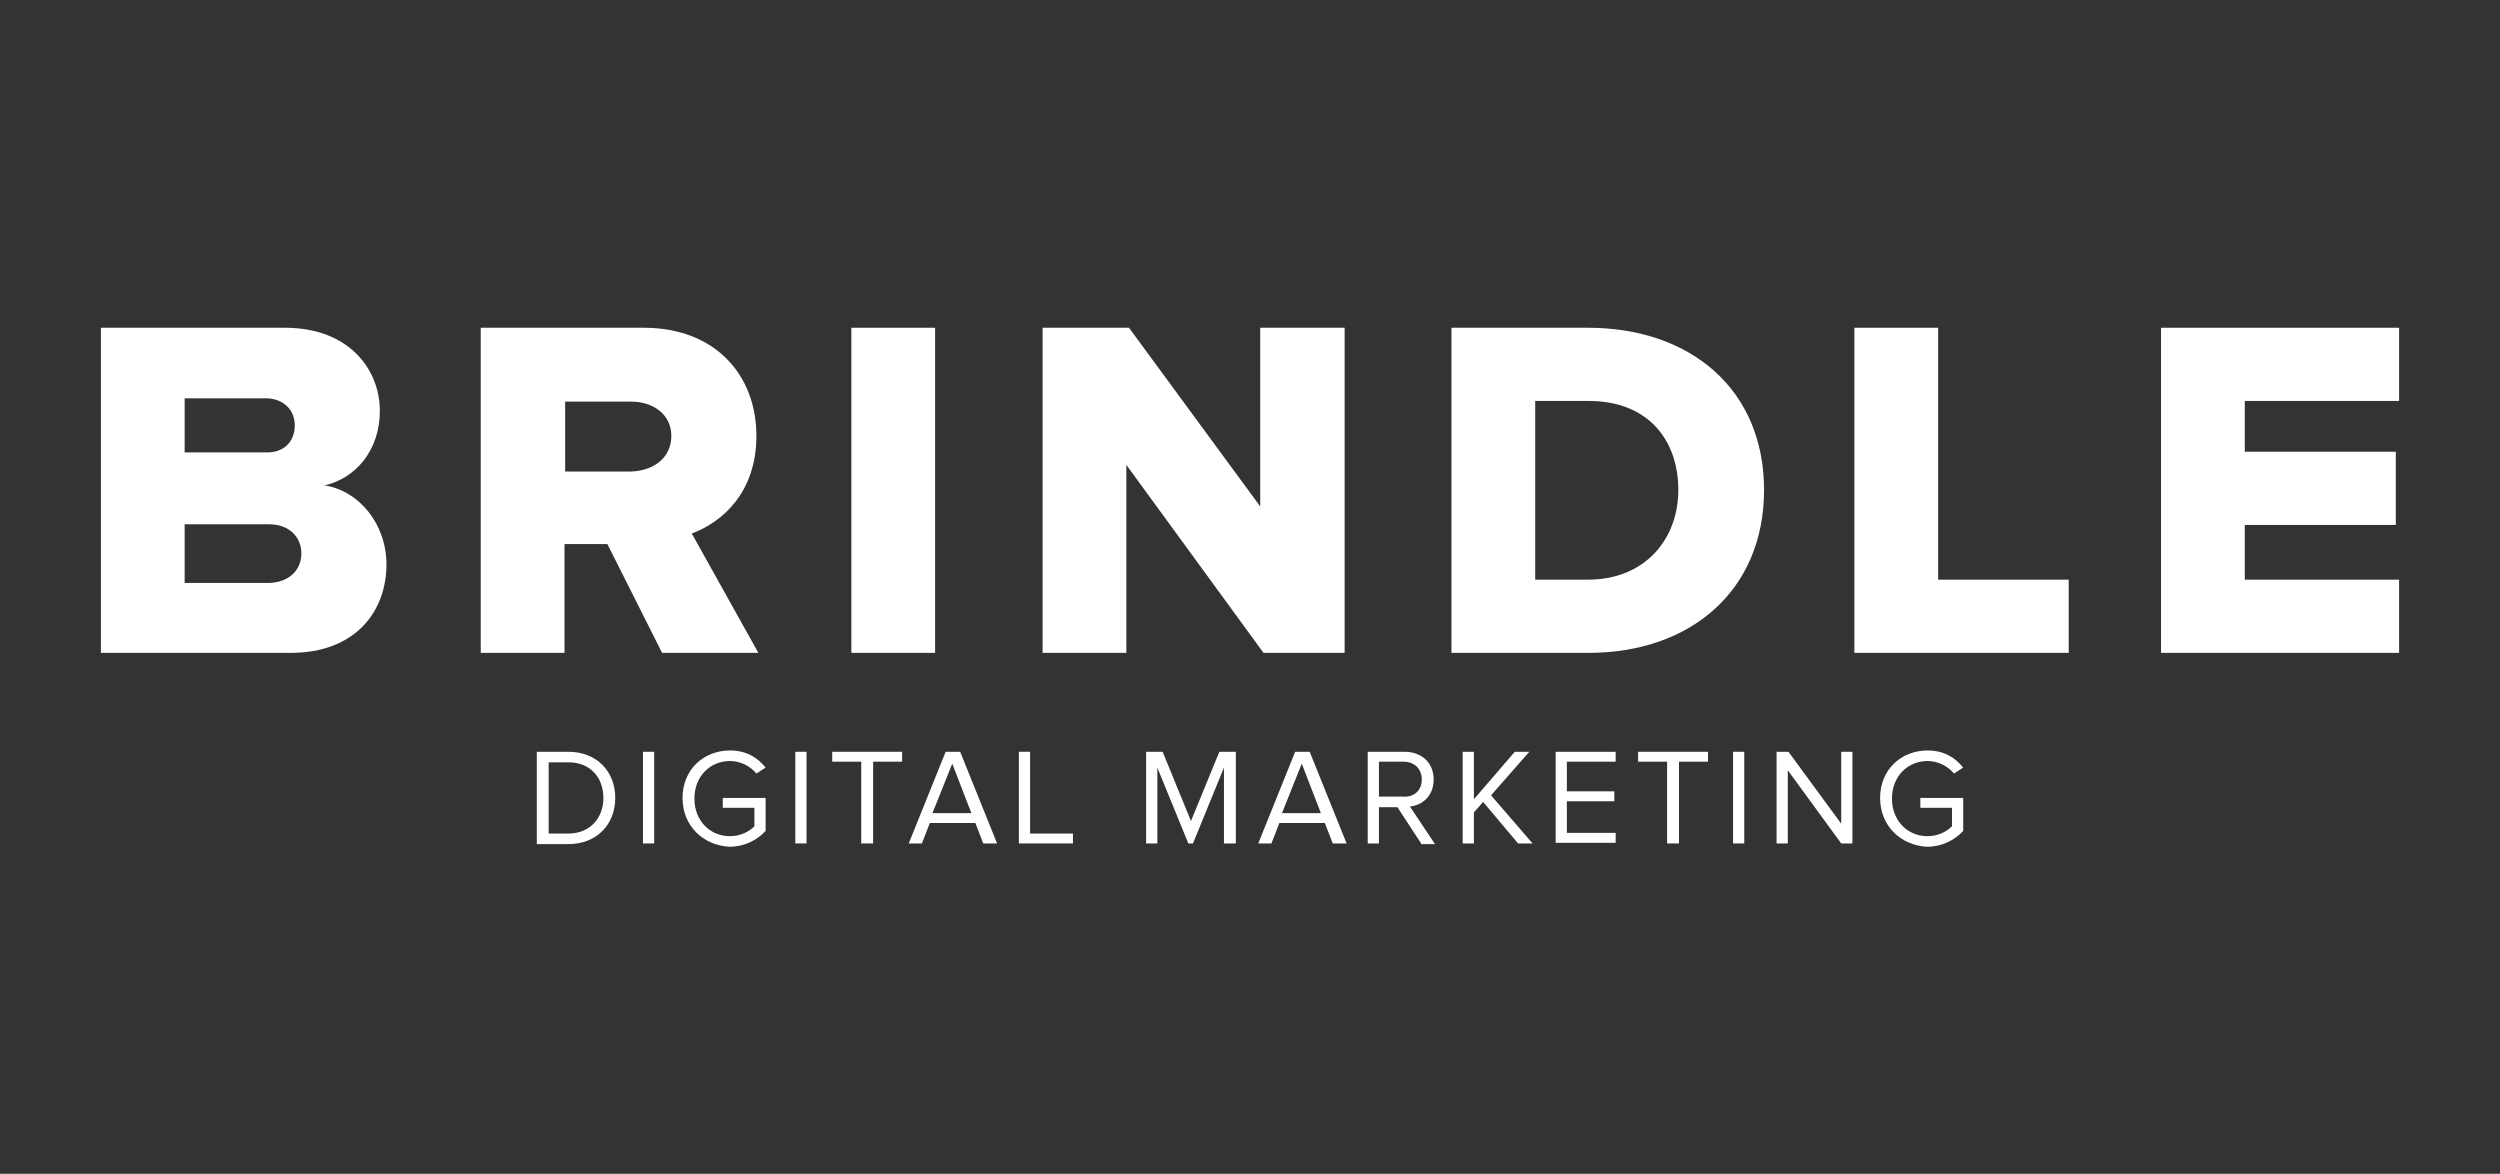
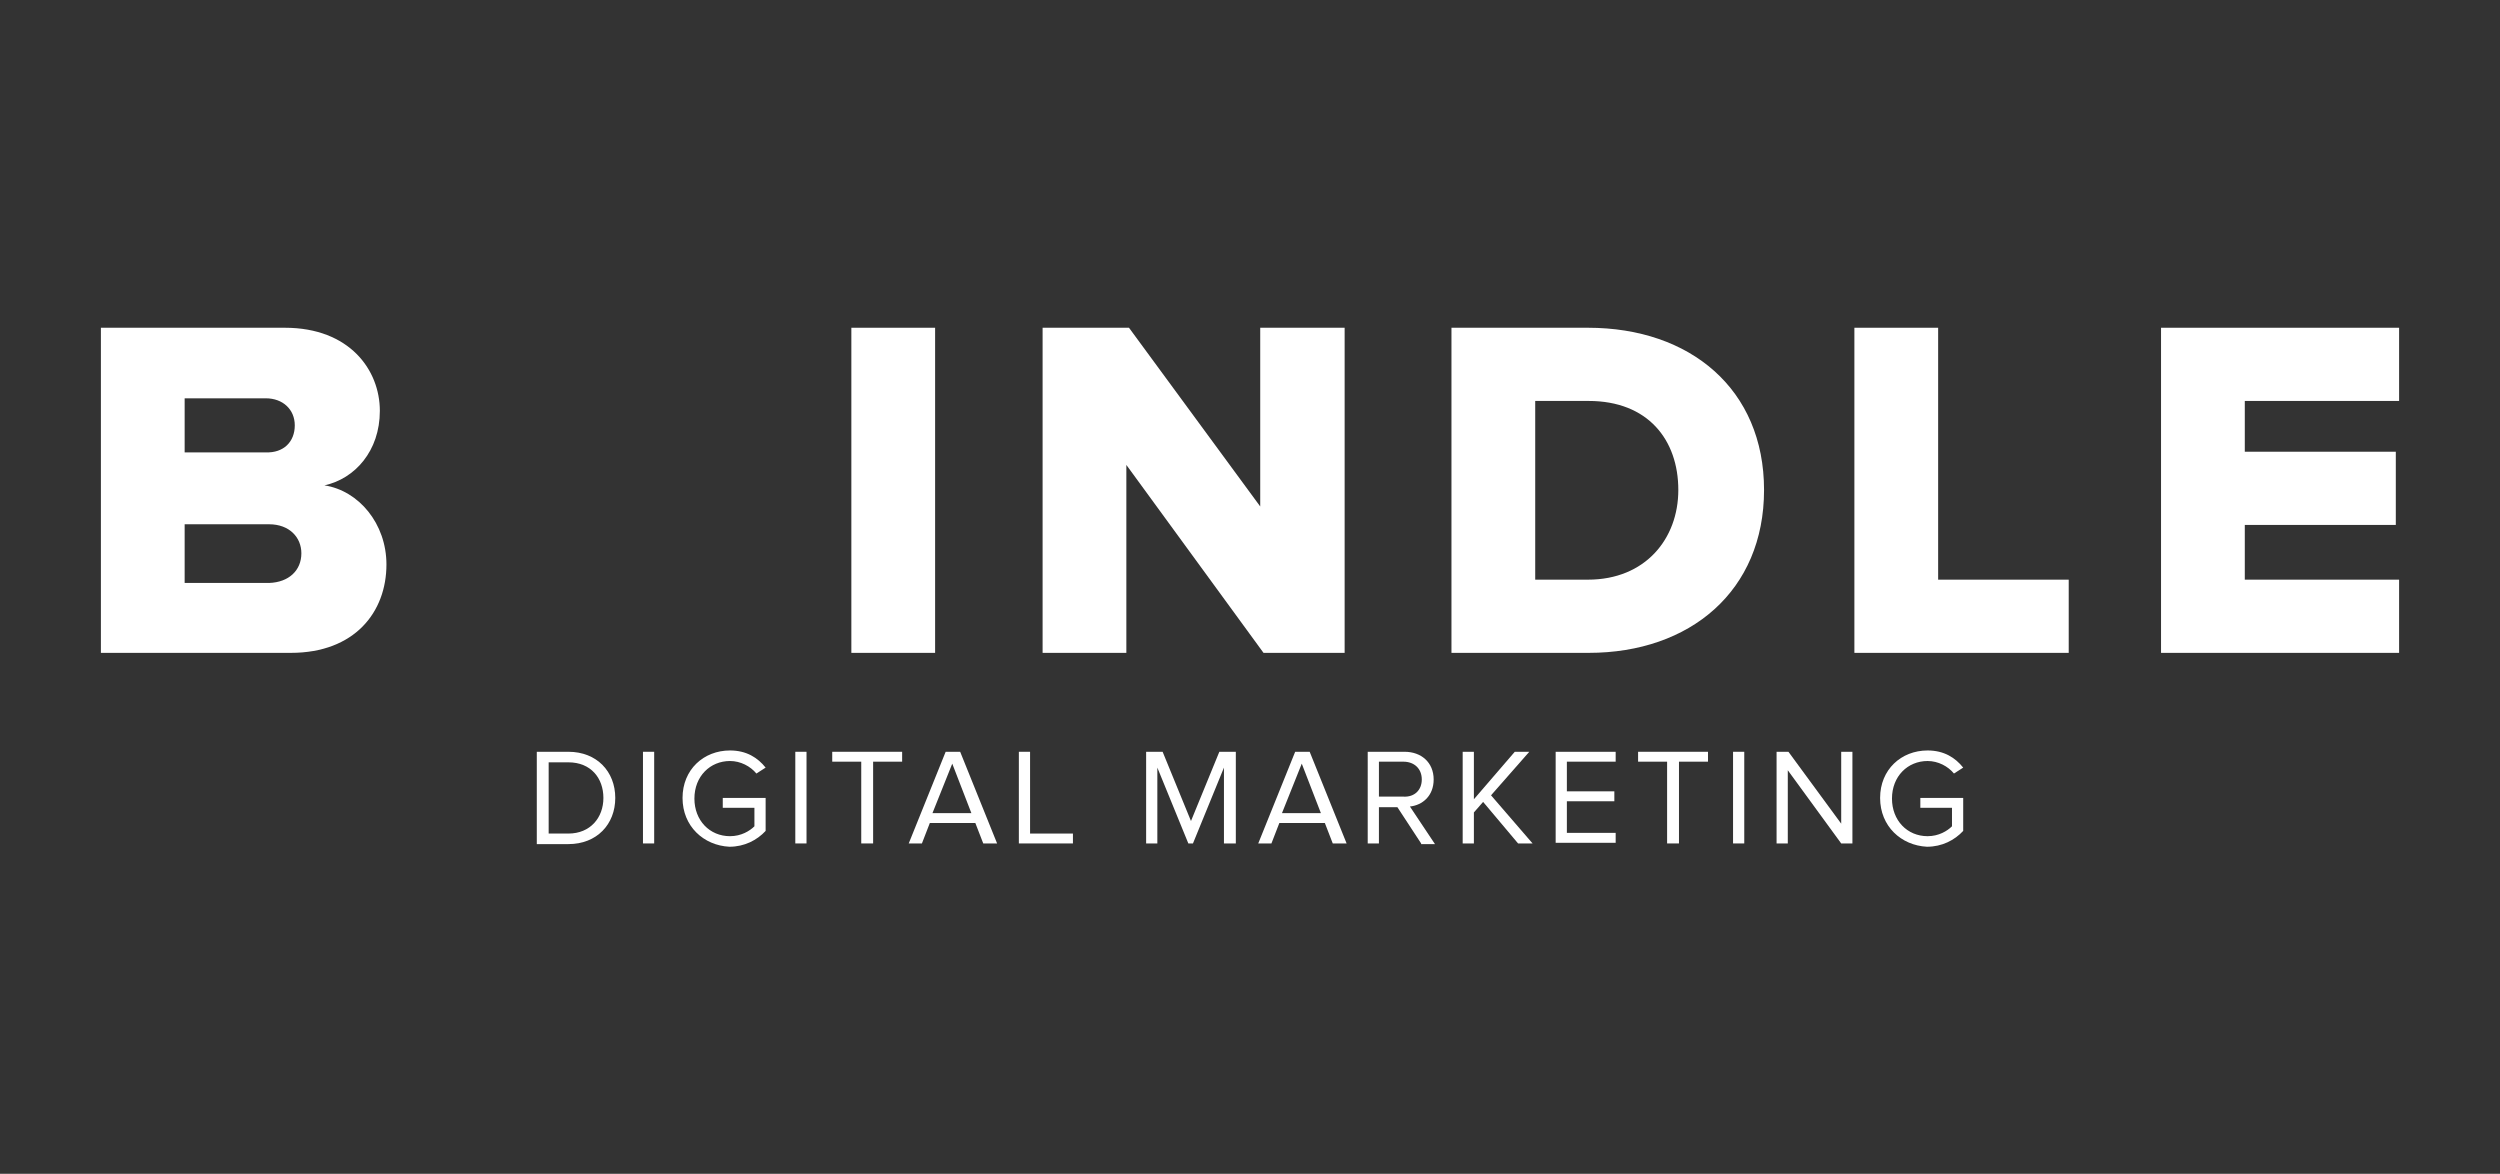
<svg xmlns="http://www.w3.org/2000/svg" version="1.1" id="Layer_1" x="0px" y="0px" viewBox="0 0 379.1 178" style="enable-background:new 0 0 379.1 178;" xml:space="preserve">
  <rect x="0" y="0" width="379.1" height="178" fill="#333333" stroke="none" />
  <style type="text/css"> .st0{fill:#FFFFFF;} </style>
  <g>
    <g>
      <path class="st0" d="M15.3,99V49.7h27.9c9.8,0,14.4,6.4,14.4,12.6c0,6.1-3.8,10.3-8.4,11.3c5.2,0.8,9.4,5.8,9.4,12 c0,7.2-4.8,13.4-14.5,13.4H15.3z M44.7,64.5c0-2.4-1.8-4.1-4.4-4.1H28v8.2h12.3C43,68.7,44.7,67,44.7,64.5z M45.7,83.9 c0-2.4-1.8-4.4-4.9-4.4H28v8.9h12.8C43.8,88.3,45.7,86.5,45.7,83.9z" />
-       <path class="st0" d="M100.4,99l-8.3-16.5h-6.5V99H72.9V49.7h24.7c10.9,0,17.1,7.2,17.1,16.4c0,8.6-5.2,13.1-9.8,14.8L115,99H100.4 z M101.8,66.1c0-3.3-2.8-5.2-6.1-5.2h-10v10.6h10C99,71.4,101.8,69.5,101.8,66.1z" />
      <path class="st0" d="M129.1,99V49.7h12.7V99H129.1z" />
      <path class="st0" d="M191.6,99l-20.8-28.5V99h-12.7V49.7h13.1l19.9,27.1V49.7h12.8V99H191.6z" />
      <path class="st0" d="M220.1,99V49.7h20.7c15.5,0,26.7,9.3,26.7,24.6c0,15.3-11.2,24.7-26.6,24.7H220.1z M254.5,74.3 c0-7.6-4.6-13.5-13.6-13.5h-8.1v27.1h8C249.5,87.9,254.5,81.7,254.5,74.3z" />
      <path class="st0" d="M281.2,99V49.7h12.7v38.2h19.8V99H281.2z" />
      <path class="st0" d="M327.7,99V49.7h36.1v11.1h-23.4v7.7h22.9v11.1h-22.9v8.3h23.4V99H327.7z" />
    </g>
    <g>
      <g>
        <path class="st0" d="M81.4,127.9V114h4.8c4.3,0,7.1,3,7.1,7c0,4-2.8,7-7.1,7H81.4z M91.5,121c0-3-1.9-5.4-5.3-5.4h-3v10.8h3 C89.5,126.4,91.5,124,91.5,121z" />
        <path class="st0" d="M97.5,127.9V114h1.7v13.9H97.5z" />
        <path class="st0" d="M103.5,121c0-4.3,3.2-7.2,7.2-7.2c2.5,0,4.2,1.1,5.4,2.6l-1.4,0.9c-0.9-1.1-2.4-1.9-4-1.9 c-3,0-5.4,2.3-5.4,5.7c0,3.3,2.3,5.7,5.4,5.7c1.7,0,3-0.8,3.7-1.5v-2.8h-4.8v-1.5h6.5v5c-1.3,1.4-3.2,2.4-5.5,2.4 C106.7,128.2,103.5,125.3,103.5,121z" />
        <path class="st0" d="M120.6,127.9V114h1.7v13.9H120.6z" />
        <path class="st0" d="M130.6,127.9v-12.4h-4.4V114h10.6v1.5h-4.4v12.4H130.6z" />
        <path class="st0" d="M149.1,127.9l-1.2-3.1H141l-1.2,3.1h-2l5.6-13.9h2.2l5.6,13.9H149.1z M144.4,115.8l-3,7.5h5.9L144.4,115.8z" />
        <path class="st0" d="M154.5,127.9V114h1.7v12.4h6.5v1.5H154.5z" />
        <path class="st0" d="M185.6,127.9v-11.5l-4.7,11.5h-0.7l-4.7-11.5v11.5h-1.7V114h2.5l4.3,10.5l4.3-10.5h2.5v13.9H185.6z" />
        <path class="st0" d="M202.1,127.9l-1.2-3.1h-6.9l-1.2,3.1h-2l5.6-13.9h2.2l5.6,13.9H202.1z M197.4,115.8l-3,7.5h5.9L197.4,115.8z " />
        <path class="st0" d="M215.5,127.9l-3.6-5.5h-2.8v5.5h-1.7V114h5.6c2.5,0,4.4,1.6,4.4,4.2c0,2.5-1.7,3.9-3.6,4.1l3.8,5.7H215.5z M215.6,118.2c0-1.6-1.1-2.7-2.8-2.7h-3.7v5.3h3.7C214.5,120.9,215.6,119.8,215.6,118.2z" />
        <path class="st0" d="M230.2,127.9l-5.3-6.3l-1.4,1.6v4.7h-1.7V114h1.7v7.2l6.2-7.2h2.2l-5.8,6.6l6.3,7.3H230.2z" />
        <path class="st0" d="M235.9,127.9V114h9.1v1.5h-7.4v4.5h7.2v1.5h-7.2v4.8h7.4v1.5H235.9z" />
        <path class="st0" d="M252.8,127.9v-12.4h-4.4V114h10.6v1.5h-4.4v12.4H252.8z" />
        <path class="st0" d="M262.8,127.9V114h1.7v13.9H262.8z" />
        <path class="st0" d="M279.2,127.9l-8.1-11.1v11.1h-1.7V114h1.8l8,10.9V114h1.7v13.9H279.2z" />
        <path class="st0" d="M285.1,121c0-4.3,3.2-7.2,7.2-7.2c2.5,0,4.2,1.1,5.4,2.6l-1.4,0.9c-0.9-1.1-2.4-1.9-4-1.9 c-3,0-5.4,2.3-5.4,5.7c0,3.3,2.3,5.7,5.4,5.7c1.7,0,3-0.8,3.7-1.5v-2.8h-4.8v-1.5h6.5v5c-1.3,1.4-3.2,2.4-5.5,2.4 C288.3,128.2,285.1,125.3,285.1,121z" />
      </g>
    </g>
  </g>
</svg>